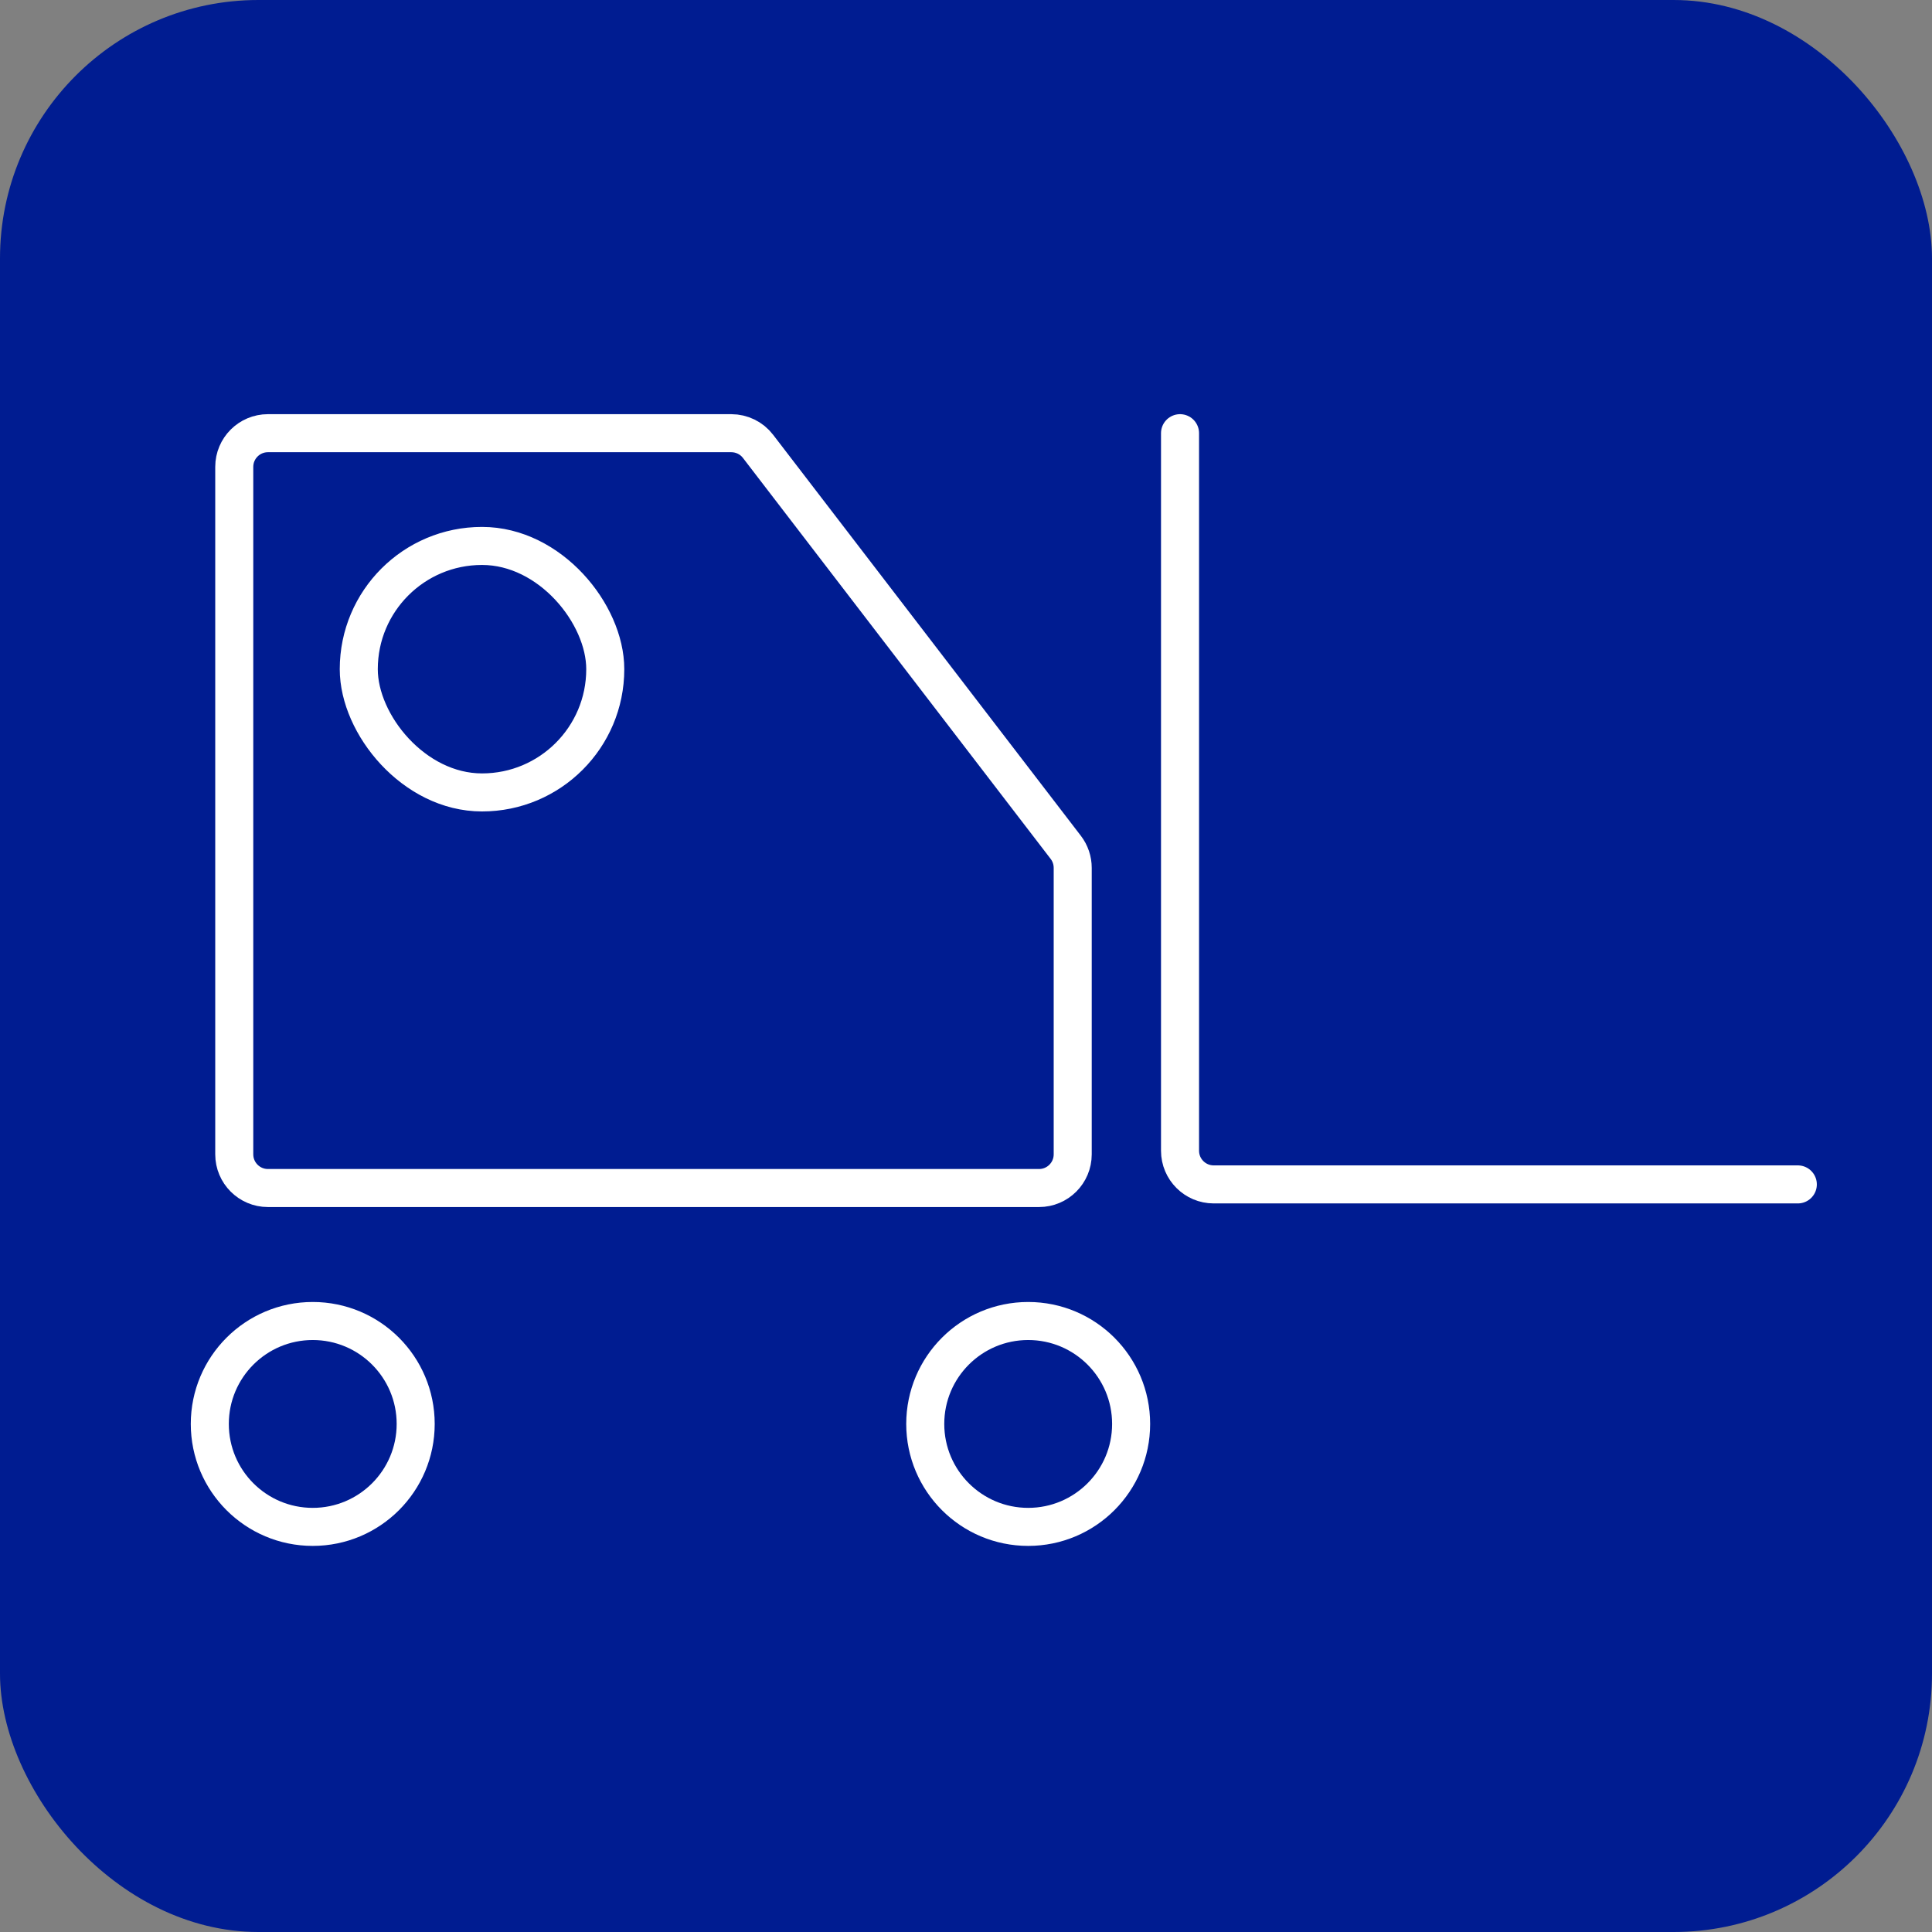
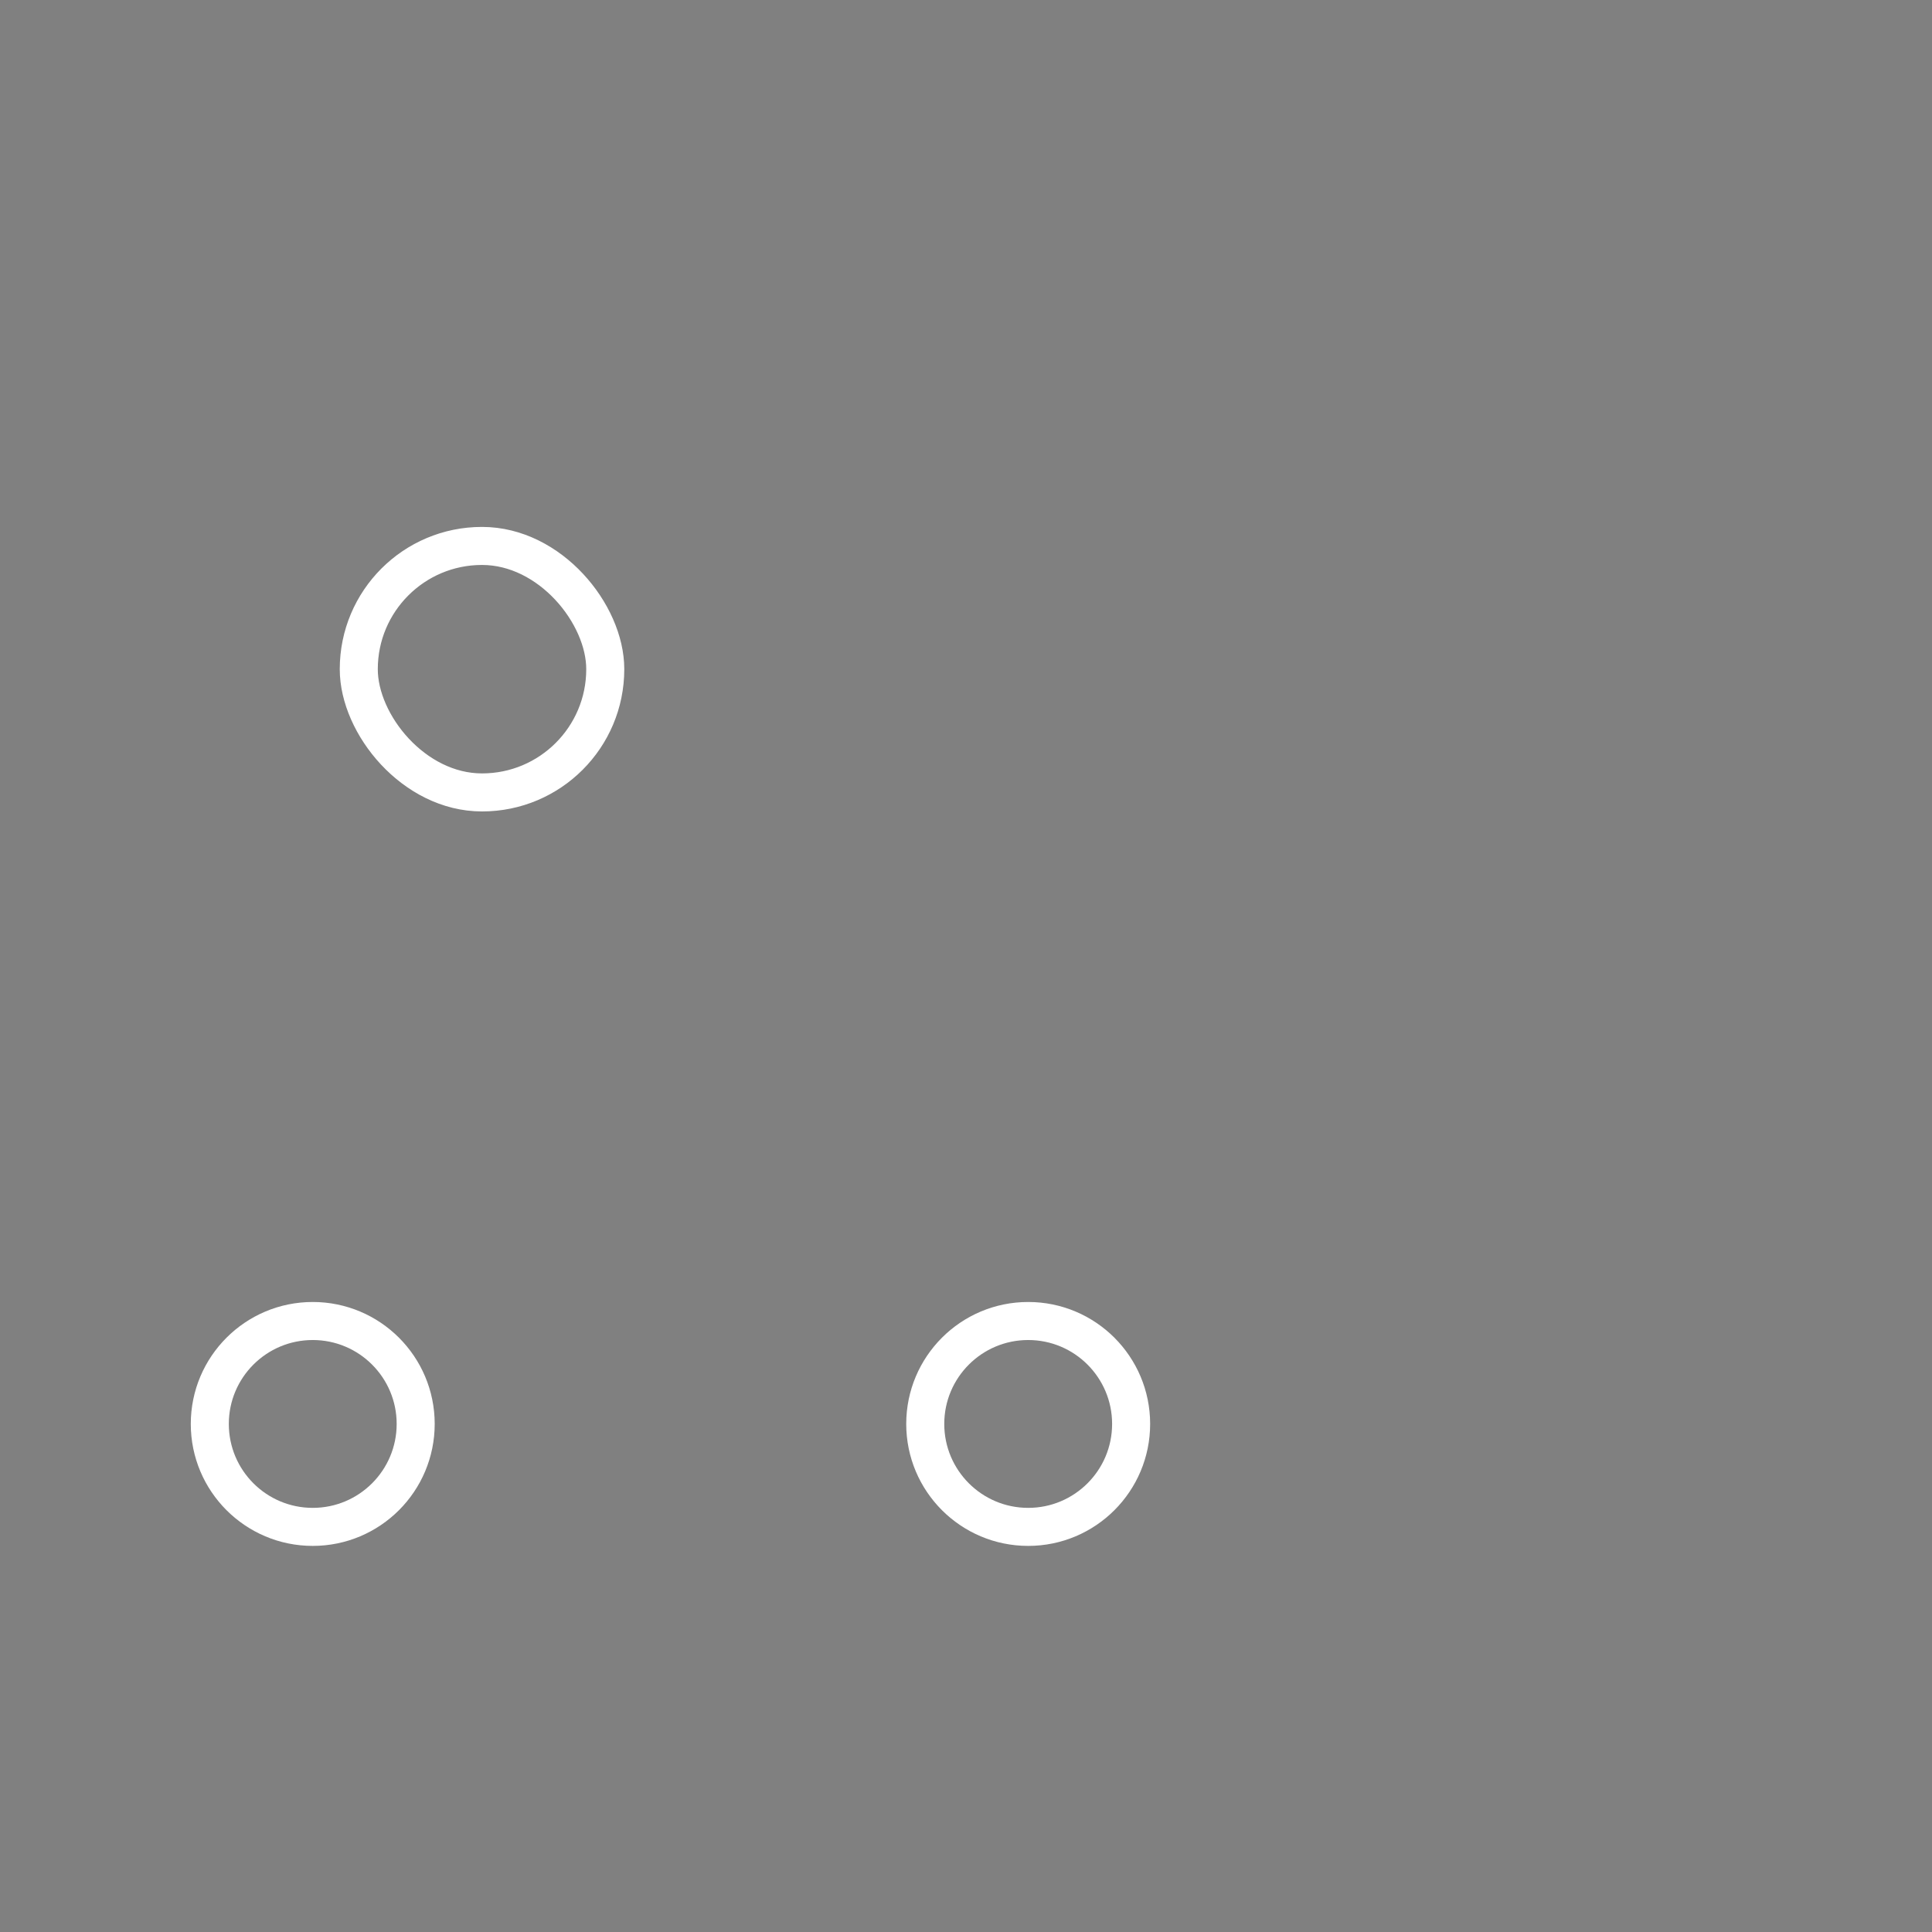
<svg xmlns="http://www.w3.org/2000/svg" id="Layer_1" data-name="Layer 1" viewBox="0 0 128 128">
  <rect x="0" y="0" width="128" height="128" fill="#808080" stroke="none" />
  <defs>
    <style> .cls-1 { fill: none; stroke: #fff; stroke-linecap: round; stroke-linejoin: round; stroke-width: 2.52px; } .cls-2 { fill: #001c91; } </style>
  </defs>
-   <rect class="cls-2" y="0" width="128" height="128" rx="17.12" ry="17.12" />
  <g>
    <circle class="cls-1" cx="20.72" cy="94.34" r="6.82" />
    <circle class="cls-1" cx="68.12" cy="94.34" r="6.82" />
-     <path class="cls-1" d="M48.45,28.7h-30.7c-1.23,0-2.23,1-2.23,2.23v45.55c0,1.23,1,2.23,2.23,2.23h51.09c1.23,0,2.23-1,2.23-2.23v-18.98c0-.49-.16-.97-.46-1.36l-20.39-26.57c-.42-.55-1.08-.87-1.77-.87Z" />
-     <path class="cls-1" d="M78.18,28.7v47.54c0,1.23,1,2.23,2.23,2.23h38.7" />
    <rect class="cls-1" x="23.77" y="36.17" width="16.33" height="16.33" rx="8.16" ry="8.16" />
  </g>
</svg>